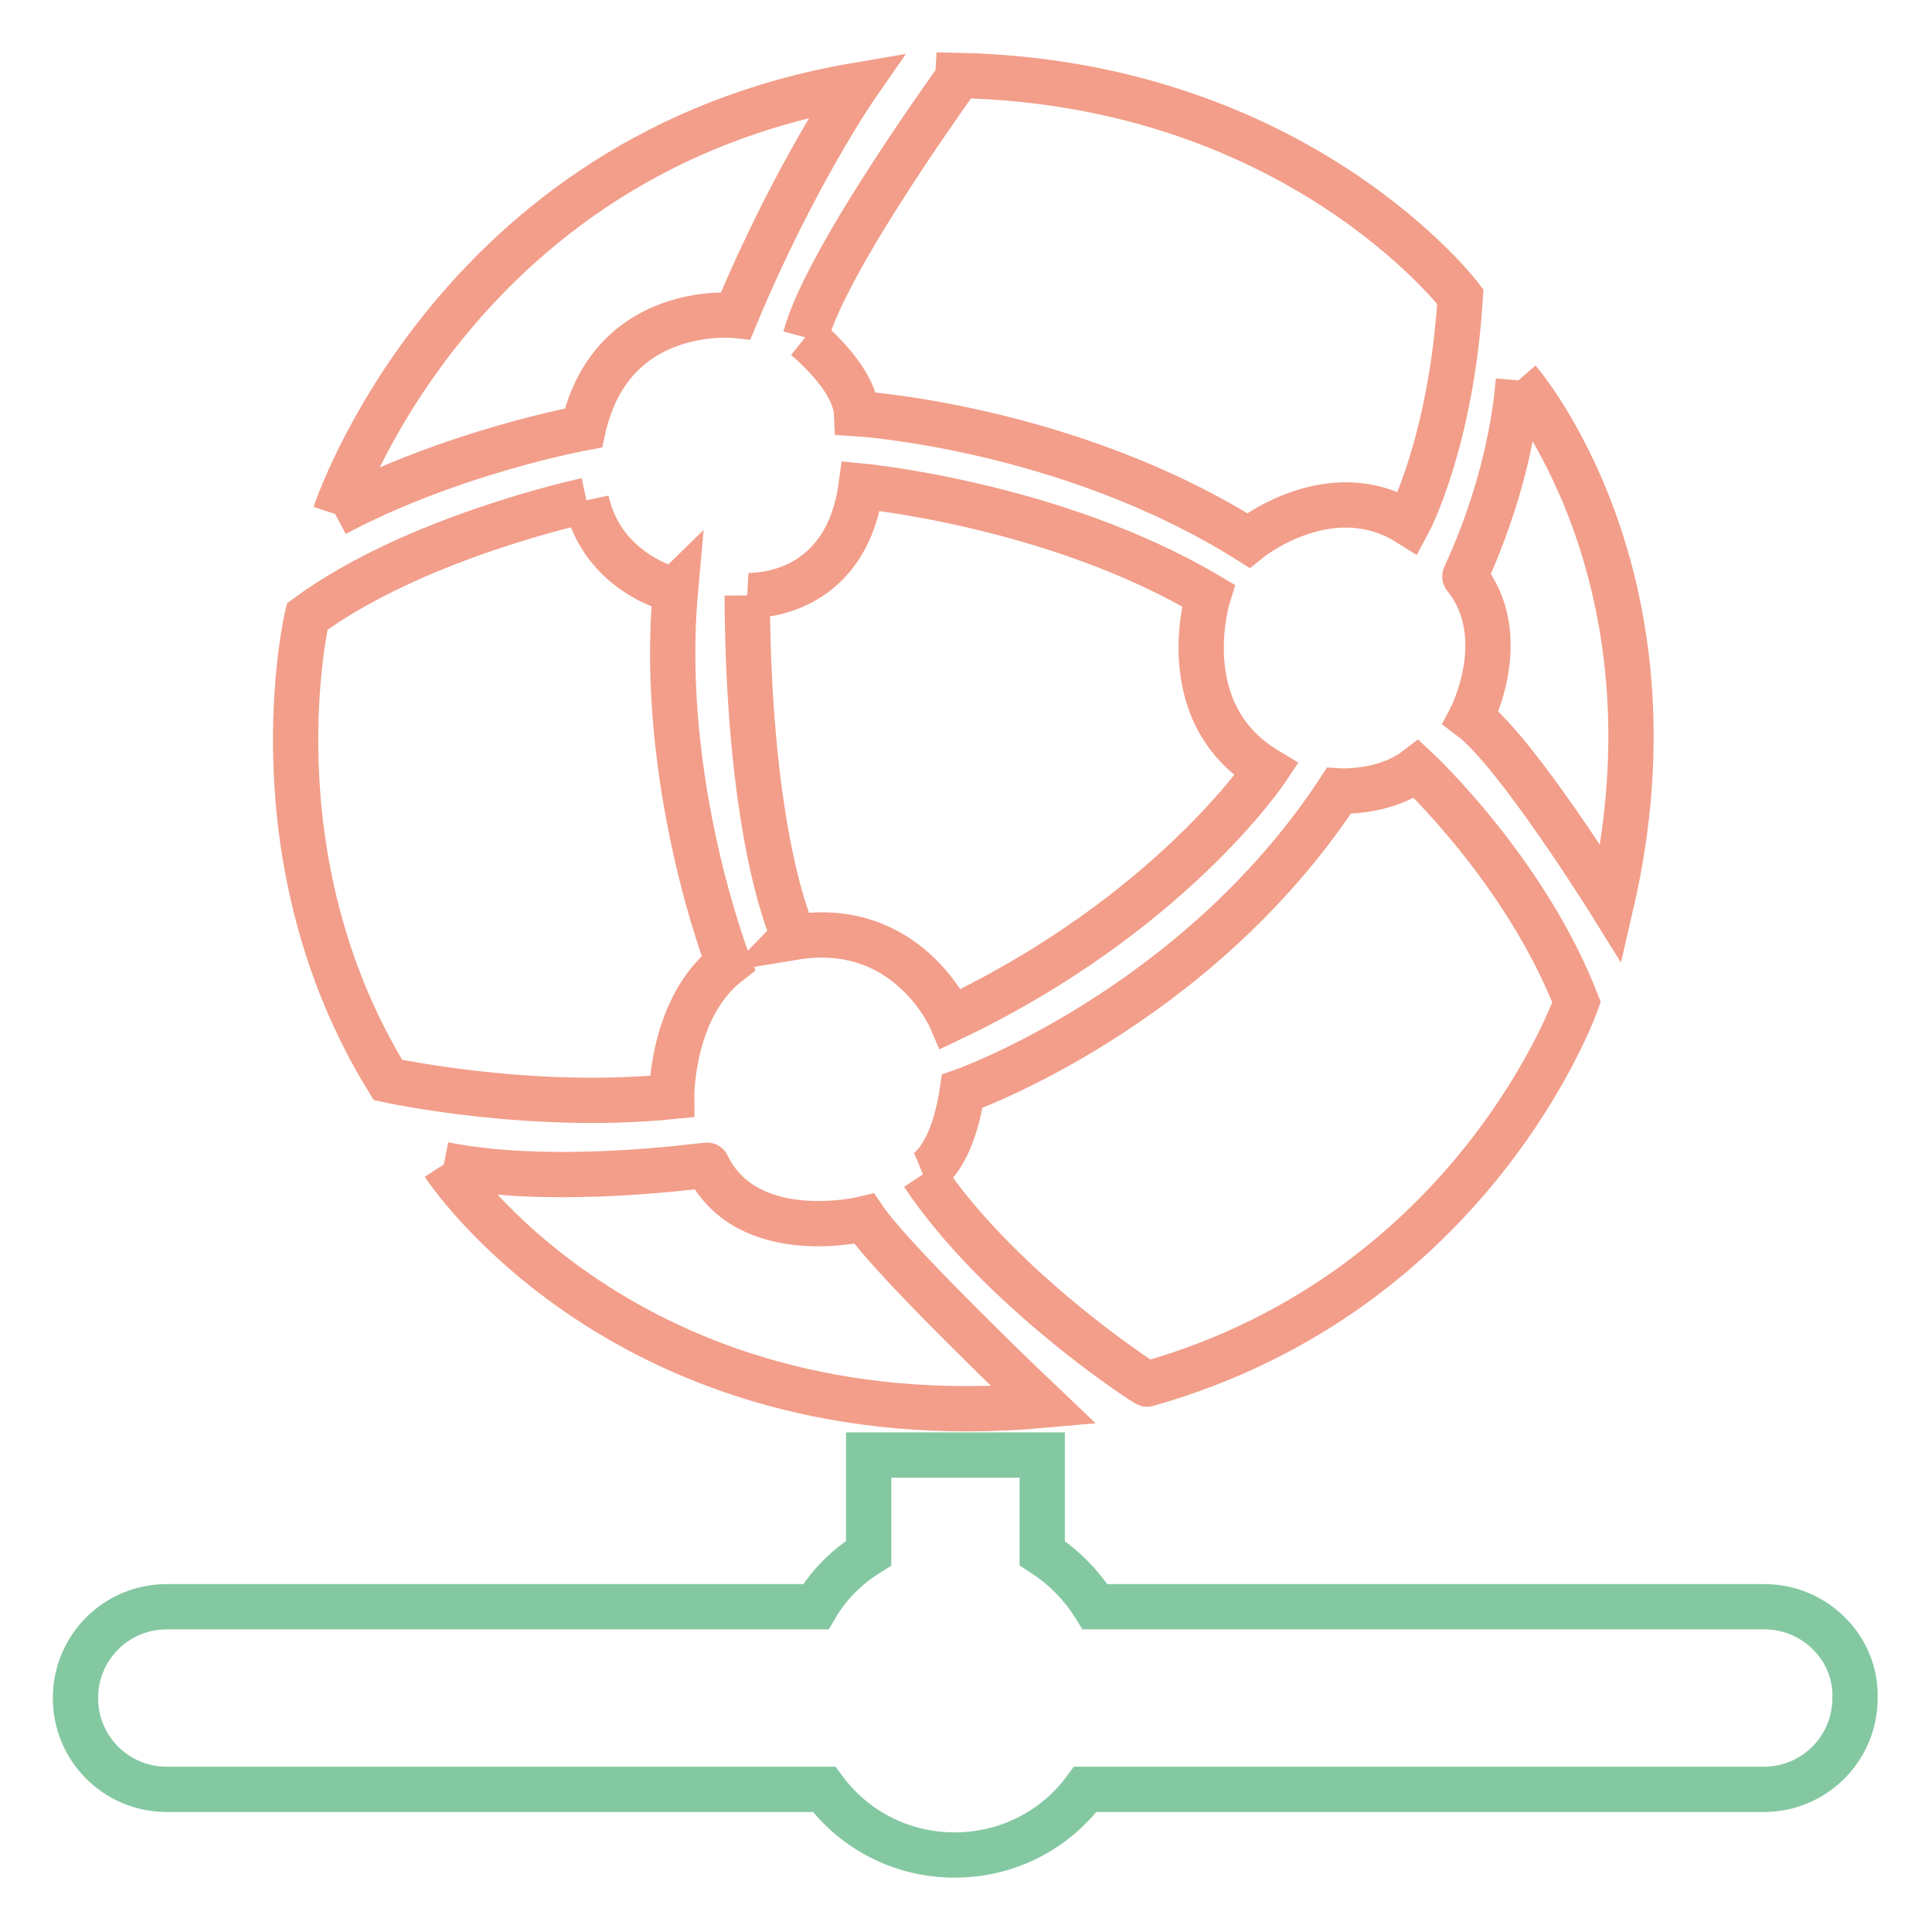
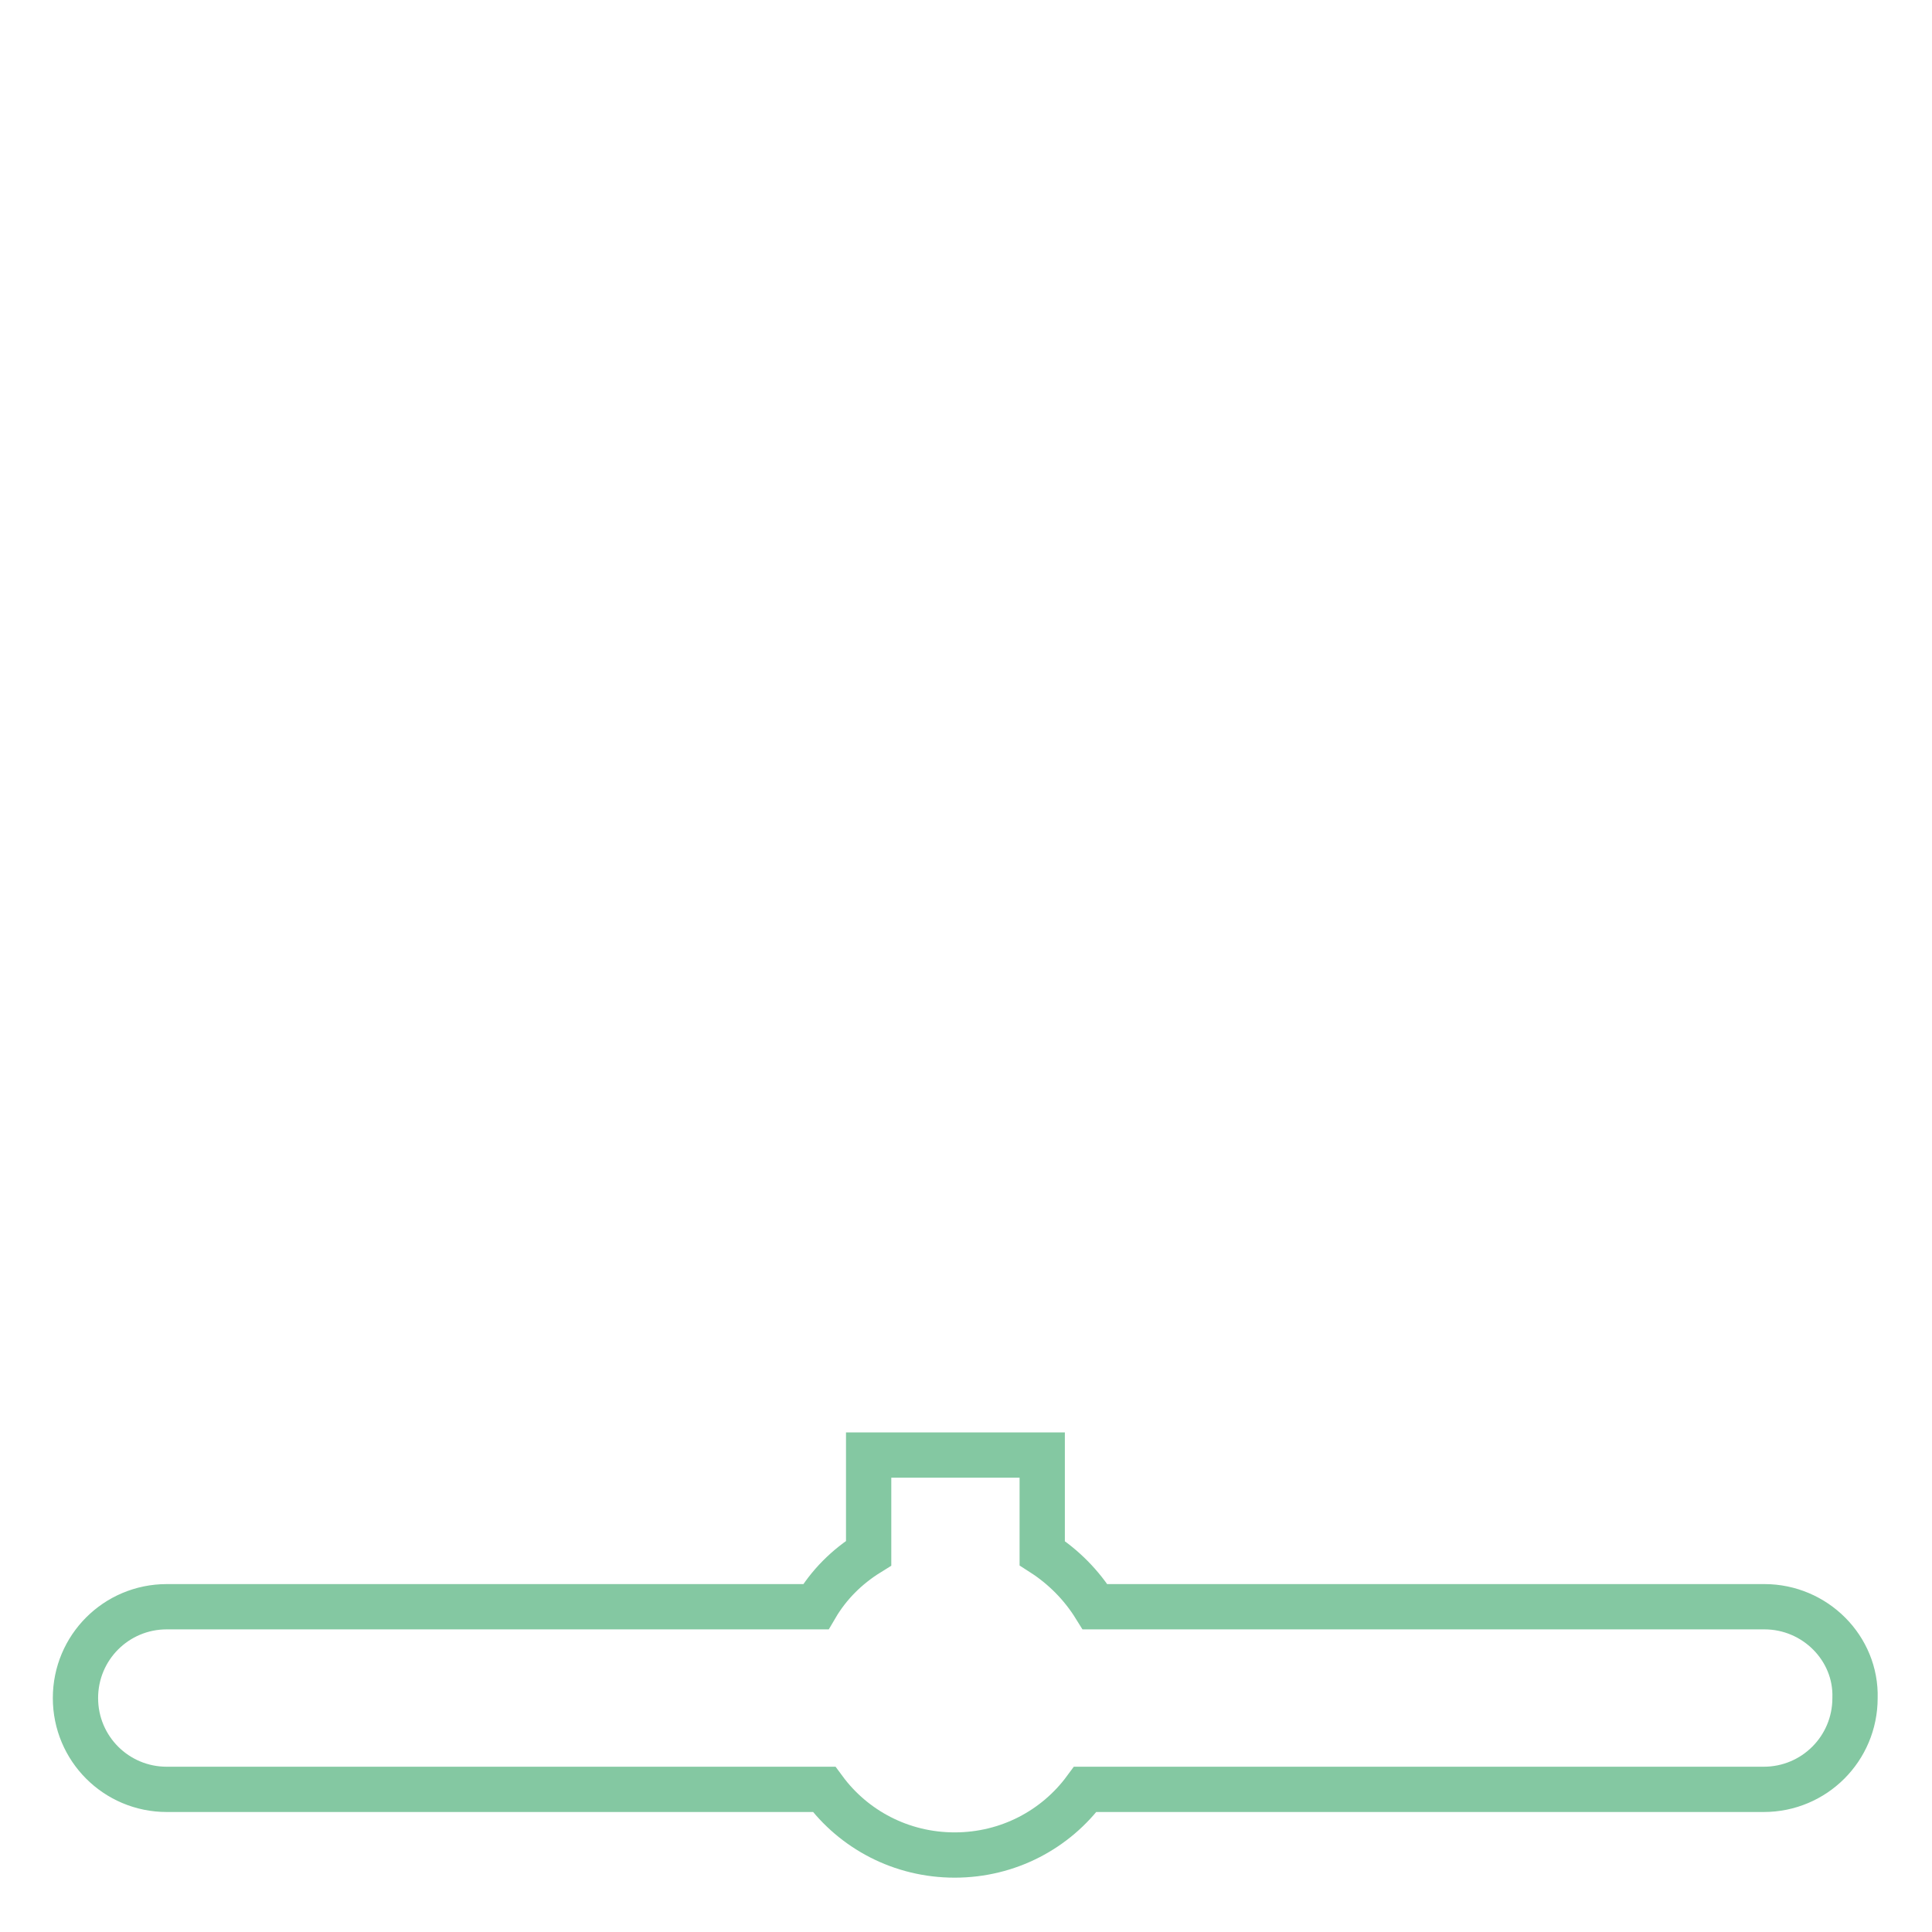
<svg xmlns="http://www.w3.org/2000/svg" version="1.1" x="0px" y="0px" viewBox="0 0 256 256" enable-background="new 0 0 256 256" xml:space="preserve">
  <g>
-     <path stroke-width="6" fill-opacity="0" stroke="#f29e8a" d="M44.4,68.1c0,0,15.6-47.7,69.1-56.8c0,0-8.2,11.8-16,30.5c0,0-16.4-1.8-20.2,14.9 C77.3,56.7,59.8,59.9,44.4,68.1 M77.7,66.3c0,0-22.6,4.8-37,15.4c0,0-7.5,31.8,10.7,61.4c0,0,18.7,4.1,37.6,2.2 c0,0-0.1-11.8,7.5-17.7c0,0-9.3-23.9-7-49.4C89.4,78.3,79.8,76,77.7,66.3 M58.8,154.3c0,0,23.9,36.9,79.5,31.9 c0,0-19.7-18.7-23.8-24.7c0,0-15.5,3.8-20.8-7.1C93.7,154.3,73.7,157.3,58.8,154.3 M122.3,155.6c0,0,3.8-1.6,5.2-11 c0,0,30.8-10.8,49.9-39.8c0,0,6,0.4,10.3-2.9c0,0,14.4,13.4,21.2,30.9c0,0-13.4,38.3-56.9,50.6 C151.9,183.5,132.4,170.8,122.3,155.6 M201.2,50.4c0,0,22.4,25.7,12.3,69.4c0,0-12.5-20.1-18.6-24.7c0,0,5.6-10.8-0.8-18.7 C194,76.4,200,64.8,201.2,50.4 M106.7,44.7c0,0,6.6,5.3,6.8,10.1c0,0,27.8,1.7,51.9,16.8c0,0,10.8-8.8,21.2-2.3 c0,0,5.7-10.6,6.9-30c0,0-21.5-28.3-66.4-29.3C127.1,10.2,109.6,34,106.7,44.7 M99,78.9c0,0,13,0.8,15.1-14.5c0,0,25.6,2.4,46,14.5 c0,0-4.9,15.5,7.7,23.1c0,0-12.8,19.2-41.8,33c0,0-5.7-13.3-20.8-10.8C105.3,124.1,99.2,112.4,99,78.9" />
    <path stroke-width="6" fill-opacity="0" stroke="#84c8a2" d="M233.8,212.9h-88.7c-1.8-2.9-4.2-5.3-7-7.1v-13h-23v13c-2.9,1.8-5.3,4.2-7,7.1H22.1 c-6.7,0-12.1,5.4-12.1,12.1c0,6.7,5.4,12.1,12.1,12.1h87.1c3.9,5.3,10.2,8.7,17.3,8.7c7.1,0,13.4-3.4,17.3-8.7h89.9 c6.7,0,12.1-5.4,12.1-12.1C246,218.4,240.5,212.9,233.8,212.9L233.8,212.9z" />
  </g>
</svg>